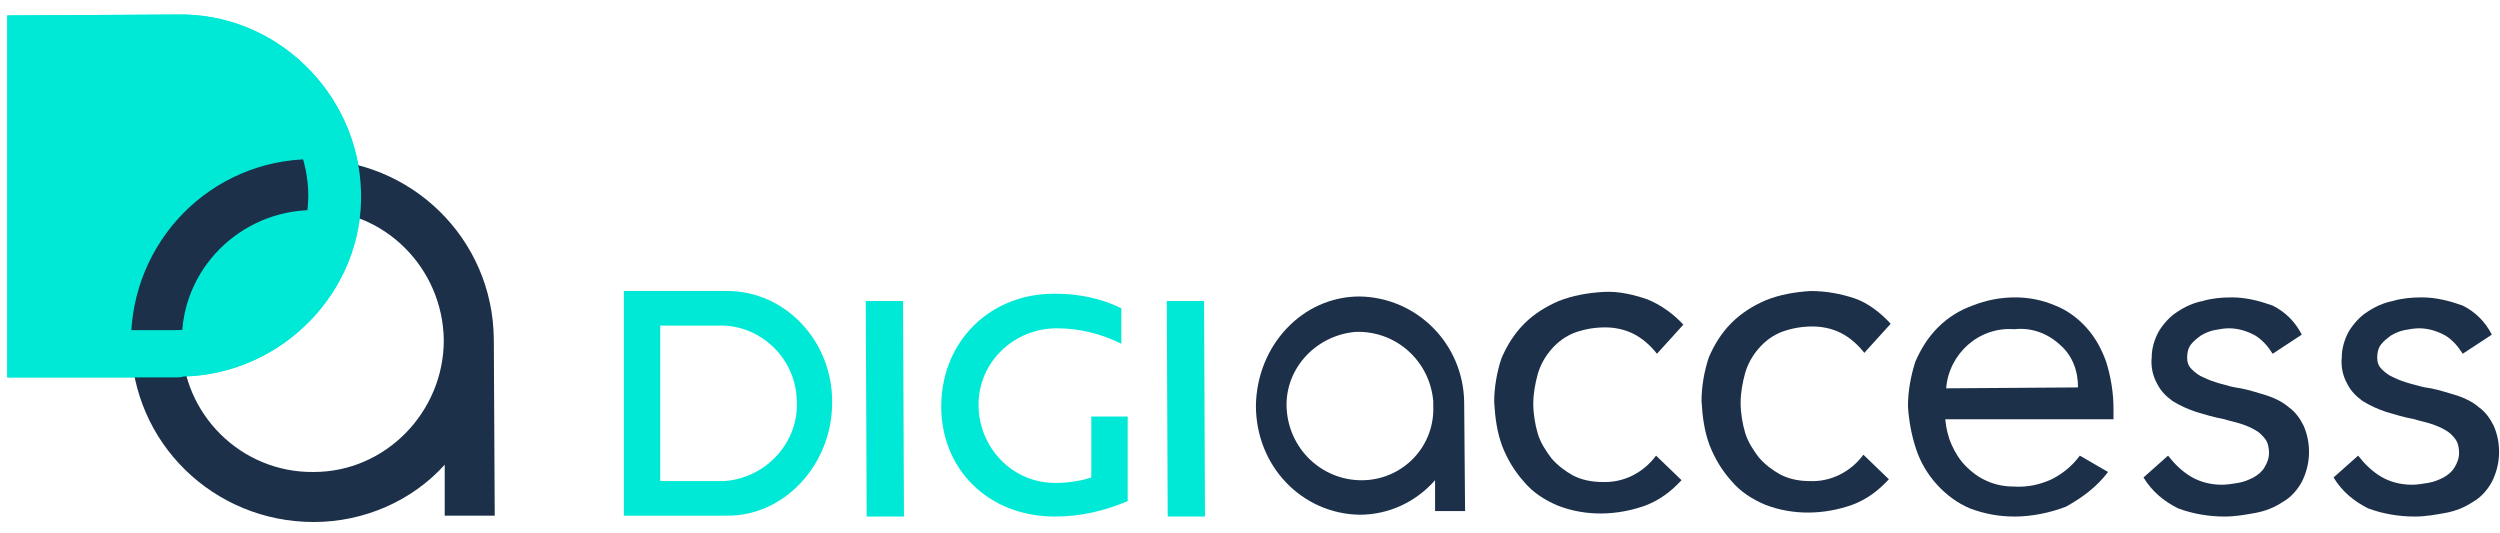
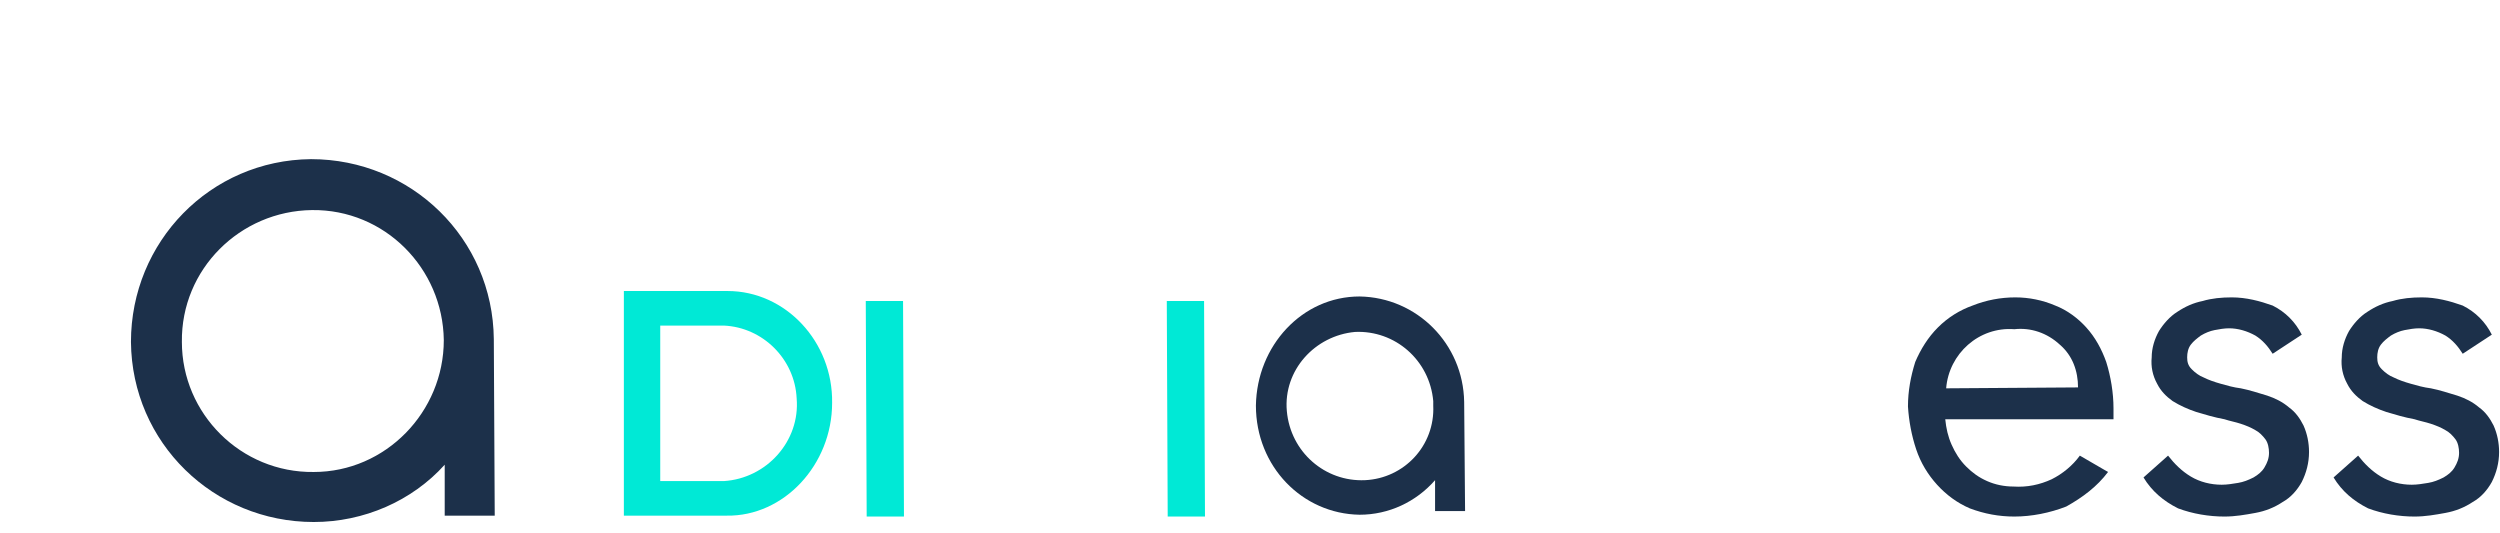
<svg xmlns="http://www.w3.org/2000/svg" version="1.1" x="0px" y="0px" viewBox="0 0 274.9 58.6" style="enable-background:new 0 0 274.9 58.6;" xml:space="preserve">
  <style type="text/css">
	.st0{fill:#00E9D6;}
	.st1{fill:#1C304A;}
</style>
  <g id="Ebene_1">
    <path id="Pfad_147" class="st0" d="M99.4,56.8h-4.1l-0.1-23.7l4.1,0L99.4,56.8z" />
-     <path id="Pfad_149" class="st0" d="M116,56.8c-7.4,0-12.6-5.3-12.5-12.3s5.4-12.3,12.6-12.2c2.5,0,5,0.5,7.2,1.6l0,3.9   c-2.2-1.1-4.6-1.7-7.1-1.7c-4.7,0-8.6,3.7-8.6,8.4c0,4.7,3.7,8.6,8.4,8.6l0.1,0c1.3,0,2.7-0.2,3.9-0.6l0-6.7l4,0l0,9.3   C121.4,56.2,118.8,56.8,116,56.8" />
-     <path id="Pfad_150" class="st1" d="M182.2,38.9c-0.7-0.9-1.6-1.7-2.6-2.2c-1-0.5-2.1-0.7-3.1-0.7c-1.2,0-2.3,0.2-3.4,0.6   c-1,0.4-1.8,1-2.5,1.8s-1.2,1.7-1.5,2.7c-0.3,1.1-0.5,2.2-0.5,3.3c0,1.1,0.2,2.3,0.5,3.3c0.3,1,0.9,1.9,1.5,2.7   c0.7,0.8,1.5,1.4,2.4,1.9c1,0.5,2.1,0.7,3.2,0.7c2.3,0.1,4.5-1,5.9-2.9l2.8,2.7c-1.1,1.2-2.4,2.2-4,2.8c-3.1,1.1-6.5,1.2-9.6,0   c-1.4-0.6-2.7-1.4-3.7-2.6c-1-1.1-1.8-2.4-2.4-3.9c-0.6-1.6-0.8-3.2-0.9-4.9c0-1.6,0.3-3.3,0.8-4.8c0.6-1.4,1.4-2.7,2.5-3.8   c1.1-1.1,2.4-1.9,3.8-2.5c1.5-0.6,3.2-0.9,4.9-1s3.3,0.3,4.8,0.8c1.5,0.6,2.9,1.6,4,2.8L182.2,38.9z" />
-     <path id="Pfad_151" class="st1" d="M205,38.8c-0.7-0.9-1.6-1.7-2.6-2.2s-2.1-0.7-3.1-0.7c-1.2,0-2.3,0.2-3.4,0.6   c-1,0.4-1.8,1-2.5,1.8c-0.7,0.8-1.2,1.7-1.5,2.7c-0.3,1.1-0.5,2.2-0.5,3.3c0,1.1,0.2,2.3,0.5,3.3c0.3,1,0.9,1.9,1.5,2.7   c0.7,0.8,1.5,1.4,2.4,1.9c1,0.5,2.1,0.7,3.2,0.7c2.3,0.1,4.5-1,5.9-2.9l2.8,2.7c-1.1,1.2-2.4,2.2-4,2.8c-3.1,1.1-6.5,1.2-9.6,0   c-1.4-0.6-2.7-1.4-3.7-2.6c-1-1.1-1.8-2.4-2.4-3.9c-0.6-1.6-0.8-3.2-0.9-4.9c0-1.6,0.3-3.3,0.8-4.8c0.6-1.4,1.4-2.7,2.5-3.8   c1.1-1.1,2.4-1.9,3.8-2.5c1.5-0.6,3.2-0.9,4.9-1c1.7,0,3.3,0.3,4.8,0.8s2.9,1.6,4,2.8L205,38.8z" />
    <path id="Pfad_152" class="st1" d="M231.8,51.9c-1.2,1.6-2.8,2.8-4.6,3.8c-1.8,0.7-3.8,1.1-5.7,1.1c-1.7,0-3.3-0.3-4.9-0.9   c-1.4-0.6-2.6-1.5-3.6-2.6c-1-1.1-1.8-2.4-2.3-3.9c-0.5-1.5-0.8-3.1-0.9-4.7c0-1.7,0.3-3.3,0.8-4.9c0.6-1.4,1.4-2.7,2.5-3.8   c1.1-1.1,2.4-1.9,3.8-2.4c1.5-0.6,3.1-0.9,4.7-0.9c1.5,0,3,0.3,4.4,0.9c1.3,0.5,2.5,1.4,3.4,2.4c1,1.1,1.7,2.4,2.2,3.8   c0.5,1.6,0.8,3.4,0.8,5.1l0,1.2l-18.5,0c0.1,1,0.3,1.9,0.7,2.8c0.4,0.9,0.9,1.7,1.6,2.4c0.7,0.7,1.4,1.2,2.3,1.6   c0.9,0.4,1.9,0.6,2.9,0.6c1.5,0.1,2.9-0.2,4.2-0.8c1.2-0.6,2.3-1.5,3.1-2.6L231.8,51.9z M228.5,42.6c0-1.8-0.6-3.5-2-4.7   c-1.4-1.3-3.2-1.9-5-1.7c-3.9-0.3-7.2,2.7-7.5,6.5L228.5,42.6z" />
    <path id="Pfad_153" class="st1" d="M238.4,50.1c0.7,0.9,1.5,1.7,2.5,2.3c1,0.6,2.2,0.9,3.4,0.9c0.6,0,1.2-0.1,1.8-0.2   c0.6-0.1,1.1-0.3,1.7-0.6c0.5-0.3,0.9-0.6,1.2-1.1c0.3-0.5,0.5-1,0.5-1.6c0-0.5-0.1-1.1-0.4-1.5c-0.3-0.4-0.7-0.8-1.1-1   c-0.5-0.3-1-0.5-1.6-0.7c-0.6-0.2-1.2-0.3-1.8-0.5c-1.1-0.2-2.1-0.5-3.1-0.8c-0.9-0.3-1.8-0.7-2.6-1.2c-0.7-0.5-1.3-1.1-1.7-1.9   c-0.5-0.9-0.7-1.9-0.6-2.9c0-1,0.3-2,0.8-2.9c0.5-0.8,1.2-1.6,2-2.1c0.9-0.6,1.8-1,2.8-1.2c1-0.3,2.1-0.4,3.2-0.4   c1.6,0,3.1,0.4,4.5,0.9c1.4,0.7,2.5,1.8,3.2,3.2l-3.2,2.1c-0.5-0.8-1.1-1.5-1.9-2c-0.9-0.5-1.9-0.8-2.9-0.8c-0.5,0-1.1,0.1-1.6,0.2   s-1,0.3-1.5,0.6c-0.4,0.3-0.8,0.6-1.1,1c-0.3,0.4-0.4,0.9-0.4,1.4c0,0.5,0.1,0.9,0.5,1.3c0.4,0.4,0.8,0.7,1.3,0.9   c0.6,0.3,1.2,0.5,1.9,0.7c0.7,0.2,1.4,0.4,2.2,0.5c1,0.2,1.9,0.5,2.9,0.8c0.9,0.3,1.7,0.7,2.4,1.3c0.7,0.5,1.2,1.2,1.6,2   c0.4,0.9,0.6,1.9,0.6,2.9c0,1.2-0.3,2.3-0.8,3.3c-0.5,0.9-1.2,1.7-2.1,2.2c-0.9,0.6-1.9,1-3,1.2c-1.1,0.2-2.2,0.4-3.4,0.4   c-1.7,0-3.5-0.3-5.1-0.9c-1.6-0.8-2.9-1.9-3.8-3.4L238.4,50.1z" />
    <path id="Pfad_154" class="st1" d="M259.3,50.1c0.7,0.9,1.5,1.7,2.5,2.3c1,0.6,2.2,0.9,3.4,0.9c0.6,0,1.2-0.1,1.8-0.2   c0.6-0.1,1.1-0.3,1.7-0.6c0.5-0.3,0.9-0.6,1.2-1.1s0.5-1,0.5-1.6c0-0.5-0.1-1.1-0.4-1.5c-0.3-0.4-0.7-0.8-1.1-1   c-0.5-0.3-1-0.5-1.6-0.7c-0.6-0.2-1.2-0.3-1.8-0.5c-1.1-0.2-2.1-0.5-3.1-0.8c-0.9-0.3-1.8-0.7-2.6-1.2c-0.7-0.5-1.3-1.1-1.7-1.9   c-0.5-0.9-0.7-1.9-0.6-2.9c0-1,0.3-2,0.8-2.9c0.5-0.8,1.2-1.6,2-2.1c0.9-0.6,1.8-1,2.8-1.2c1-0.3,2.1-0.4,3.2-0.4   c1.6,0,3.1,0.4,4.5,0.9c1.4,0.7,2.5,1.8,3.2,3.2l-3.2,2.1c-0.5-0.8-1.1-1.5-1.9-2c-0.9-0.5-1.9-0.8-2.9-0.8c-0.5,0-1.1,0.1-1.6,0.2   c-0.5,0.1-1,0.3-1.5,0.6c-0.4,0.3-0.8,0.6-1.1,1c-0.3,0.4-0.4,0.9-0.4,1.4c0,0.5,0.1,0.9,0.5,1.3c0.4,0.4,0.8,0.7,1.3,0.9   c0.6,0.3,1.2,0.5,1.9,0.7c0.7,0.2,1.4,0.4,2.2,0.5c1,0.2,1.9,0.5,2.9,0.8c0.9,0.3,1.7,0.7,2.4,1.3c0.7,0.5,1.2,1.2,1.6,2   c0.4,0.9,0.6,1.9,0.6,2.9c0,1.2-0.3,2.3-0.8,3.3c-0.5,0.9-1.2,1.7-2.1,2.2c-0.9,0.6-1.9,1-3,1.2c-1.1,0.2-2.2,0.4-3.4,0.4   c-1.7,0-3.5-0.3-5.1-0.9c-1.6-0.8-2.9-1.9-3.8-3.4L259.3,50.1z" />
    <path id="Pfad_155" class="st0" d="M79.9,56.7l-11.3,0l0-24.7L80,32c6.4,0,11.6,5.6,11.5,12.3C91.5,51.1,86.2,56.8,79.9,56.7z    M72.6,52.9l7,0c4.7-0.3,8.4-4.4,8-9.1c-0.2-4.3-3.7-7.8-8-8l-7,0L72.6,52.9z" />
    <path id="Pfad_156" class="st1" d="M161,44.2c-0.1-6.4-5.2-11.5-11.5-11.6c-6.3,0-11.3,5.4-11.4,12c0,6.7,5.1,11.9,11.4,12   c3.2,0,6.2-1.4,8.3-3.8l0,3.4l3.3,0L161,44.2z M150.1,52.8c-4.4,0.2-8.2-3.1-8.6-7.6s3.1-8.3,7.5-8.7c4.4-0.2,8.2,3.1,8.6,7.6   c0,0.2,0,0.4,0,0.5C157.8,49,154.4,52.6,150.1,52.8L150.1,52.8z" />
-     <path id="Pfad_157" class="st0" d="M19.4,41.5L0.8,41.5L0.8,1.7l18.6-0.1c10.9-0.2,20,8.6,20.3,19.5c0.2,10.9-8.6,20-19.5,20.3   C19.8,41.5,19.6,41.5,19.4,41.5L19.4,41.5z" />
    <path id="Pfad_158" class="st1" d="M54.3,37.3c-0.1-11.1-9.1-19.8-20.1-19.8c-11.1,0.1-19.8,9.1-19.8,20.1   c0.1,11.1,9.1,19.8,20.1,19.8c5.5,0,10.8-2.3,14.4-6.3l0,5.6l5.5,0L54.3,37.3z M34.5,51.9C26.5,52,20,45.5,20,37.6   c-0.1-8,6.4-14.4,14.3-14.5c8-0.1,14.4,6.4,14.5,14.3l0,0C48.8,45.3,42.4,51.9,34.5,51.9L34.5,51.9z" />
-     <path id="Pfad_159" class="st0" d="M19.4,41.5L0.8,41.5l0-39.8l18.6-0.1c10.9-0.3,20,8.6,20.3,19.5c0.3,10.9-8.6,20-19.5,20.3   C19.8,41.5,19.6,41.5,19.4,41.5L19.4,41.5z M5.9,36.3l13.4,0c8.2-0.1,14.6-6.8,14.6-14.9C33.8,13.4,27.3,7,19.3,6.9l-13.4,0   L5.9,36.3z" />
    <path id="Pfad_147_1_" class="st0" d="M132.5,56.8h-4.1l-0.1-23.7l4.1,0L132.5,56.8z" />
  </g>
  <g id="Ebene_2">
</g>
</svg>